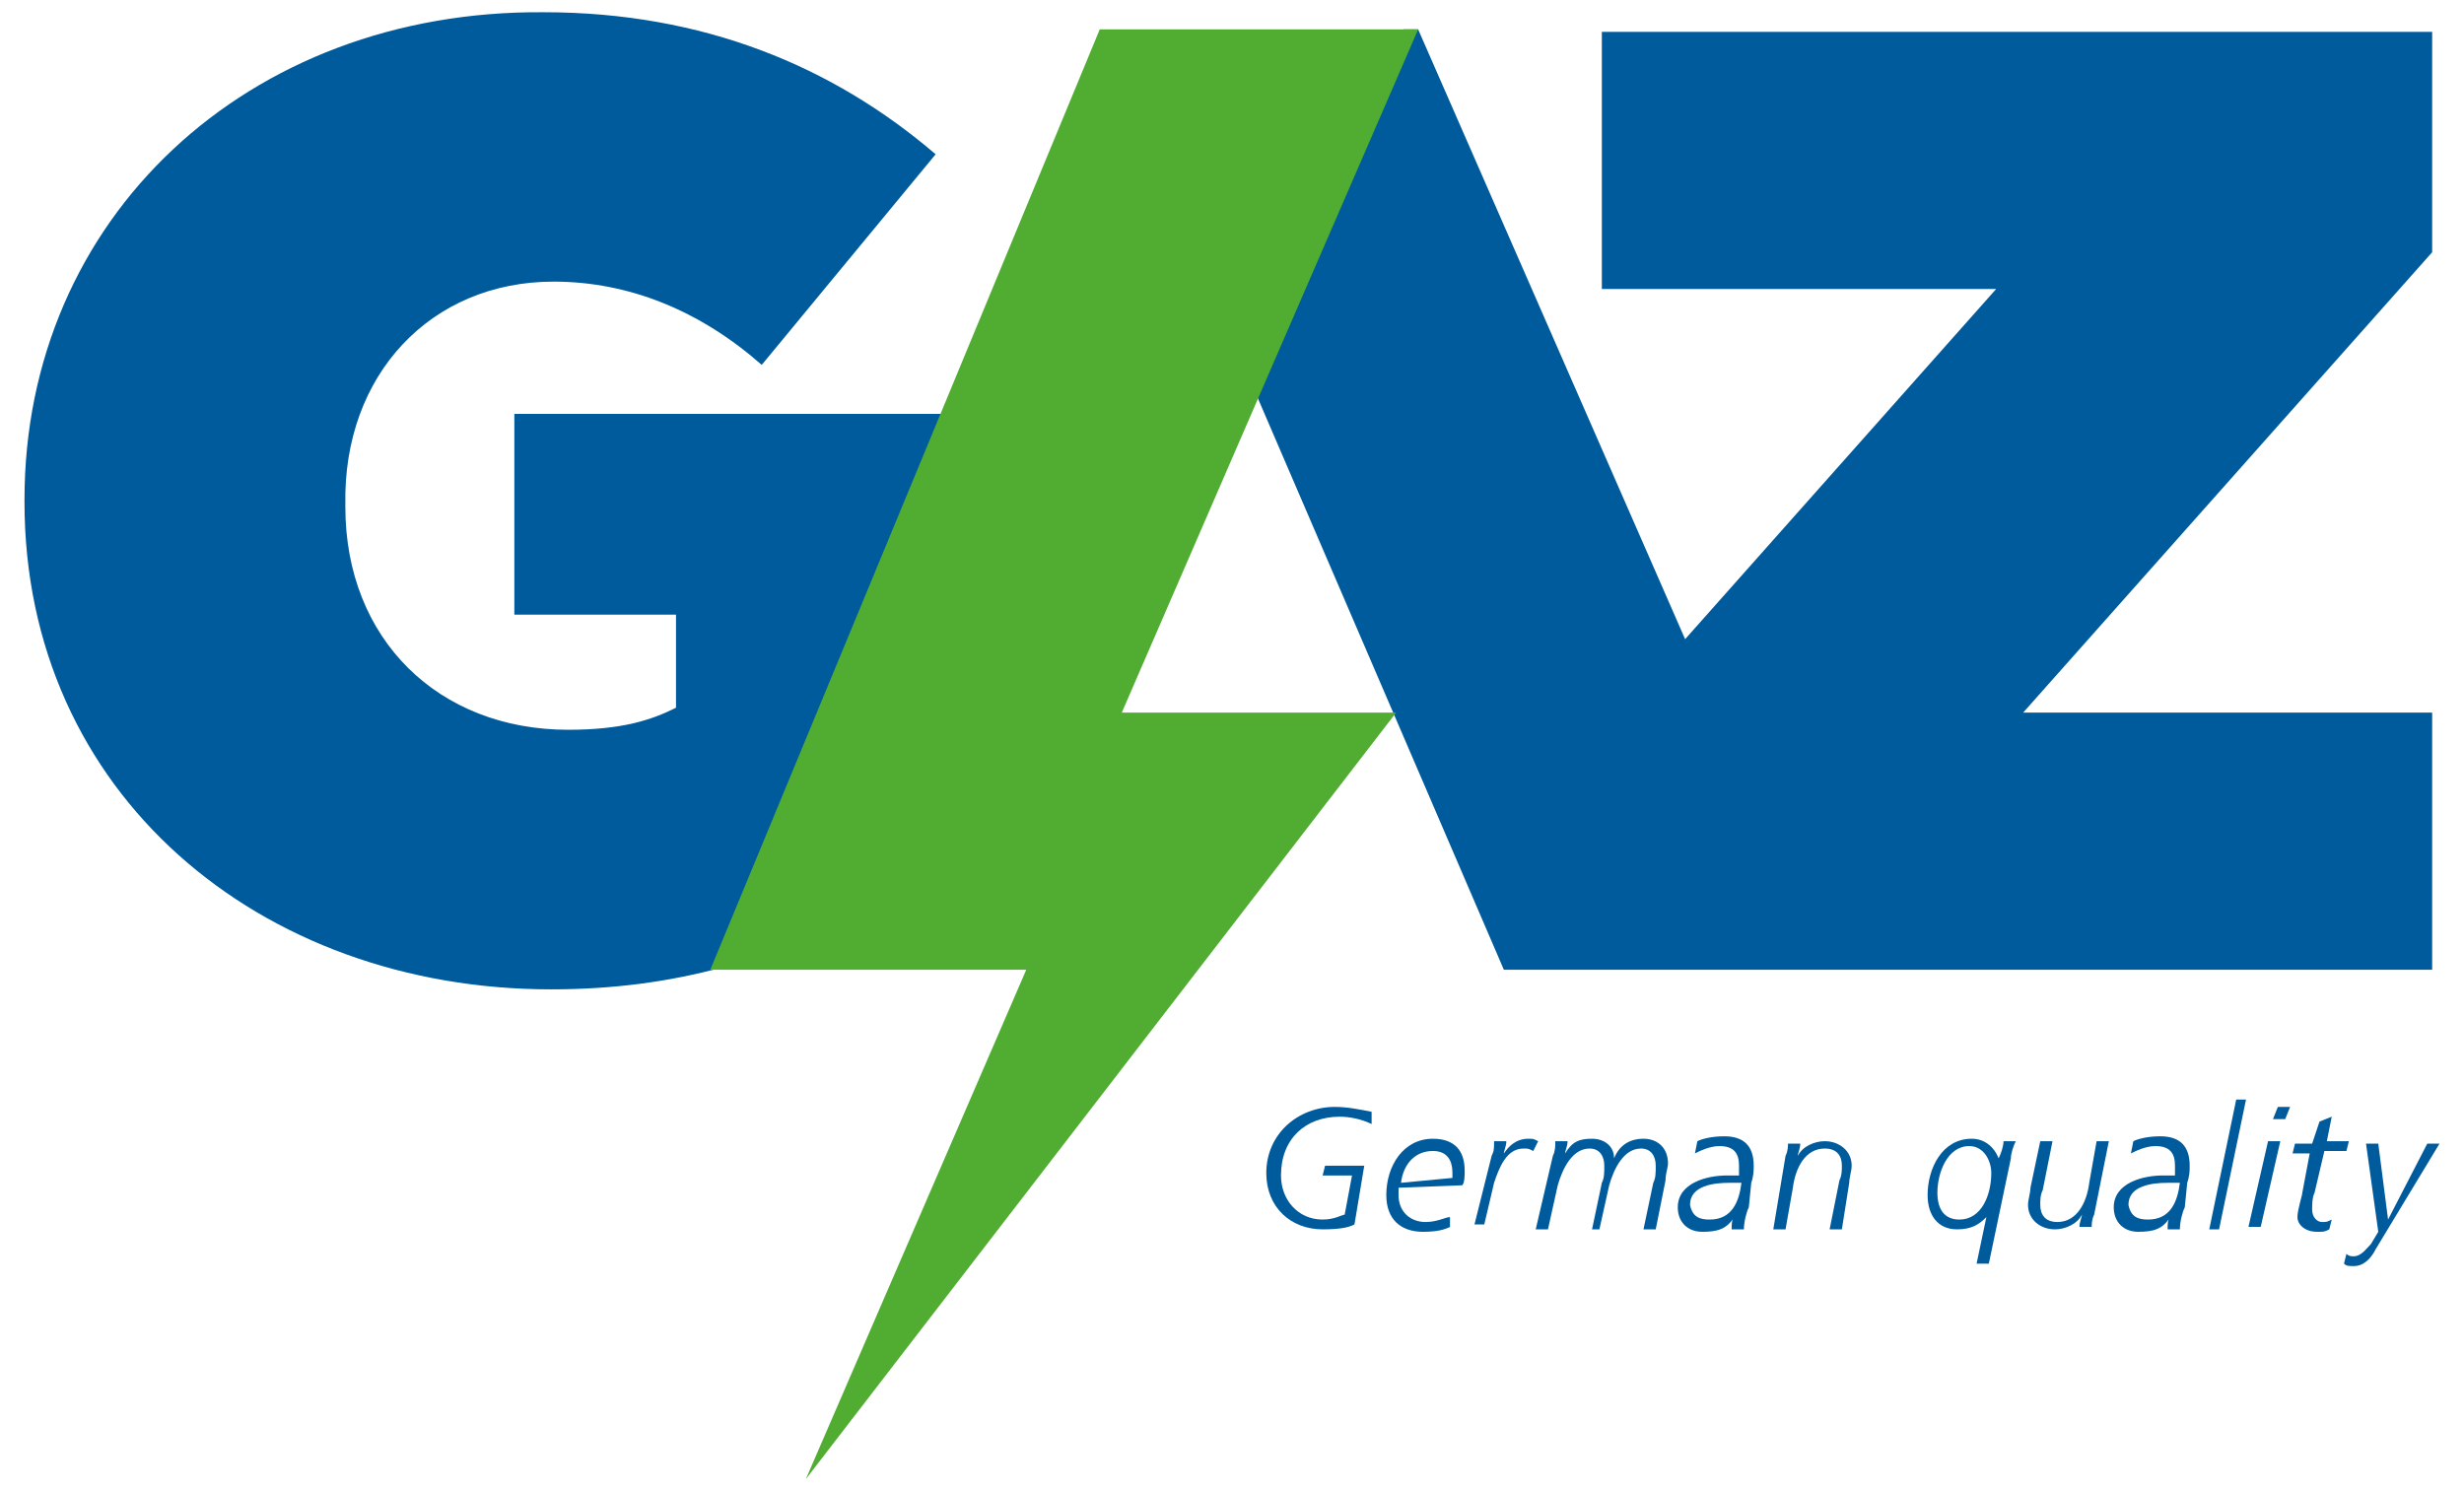
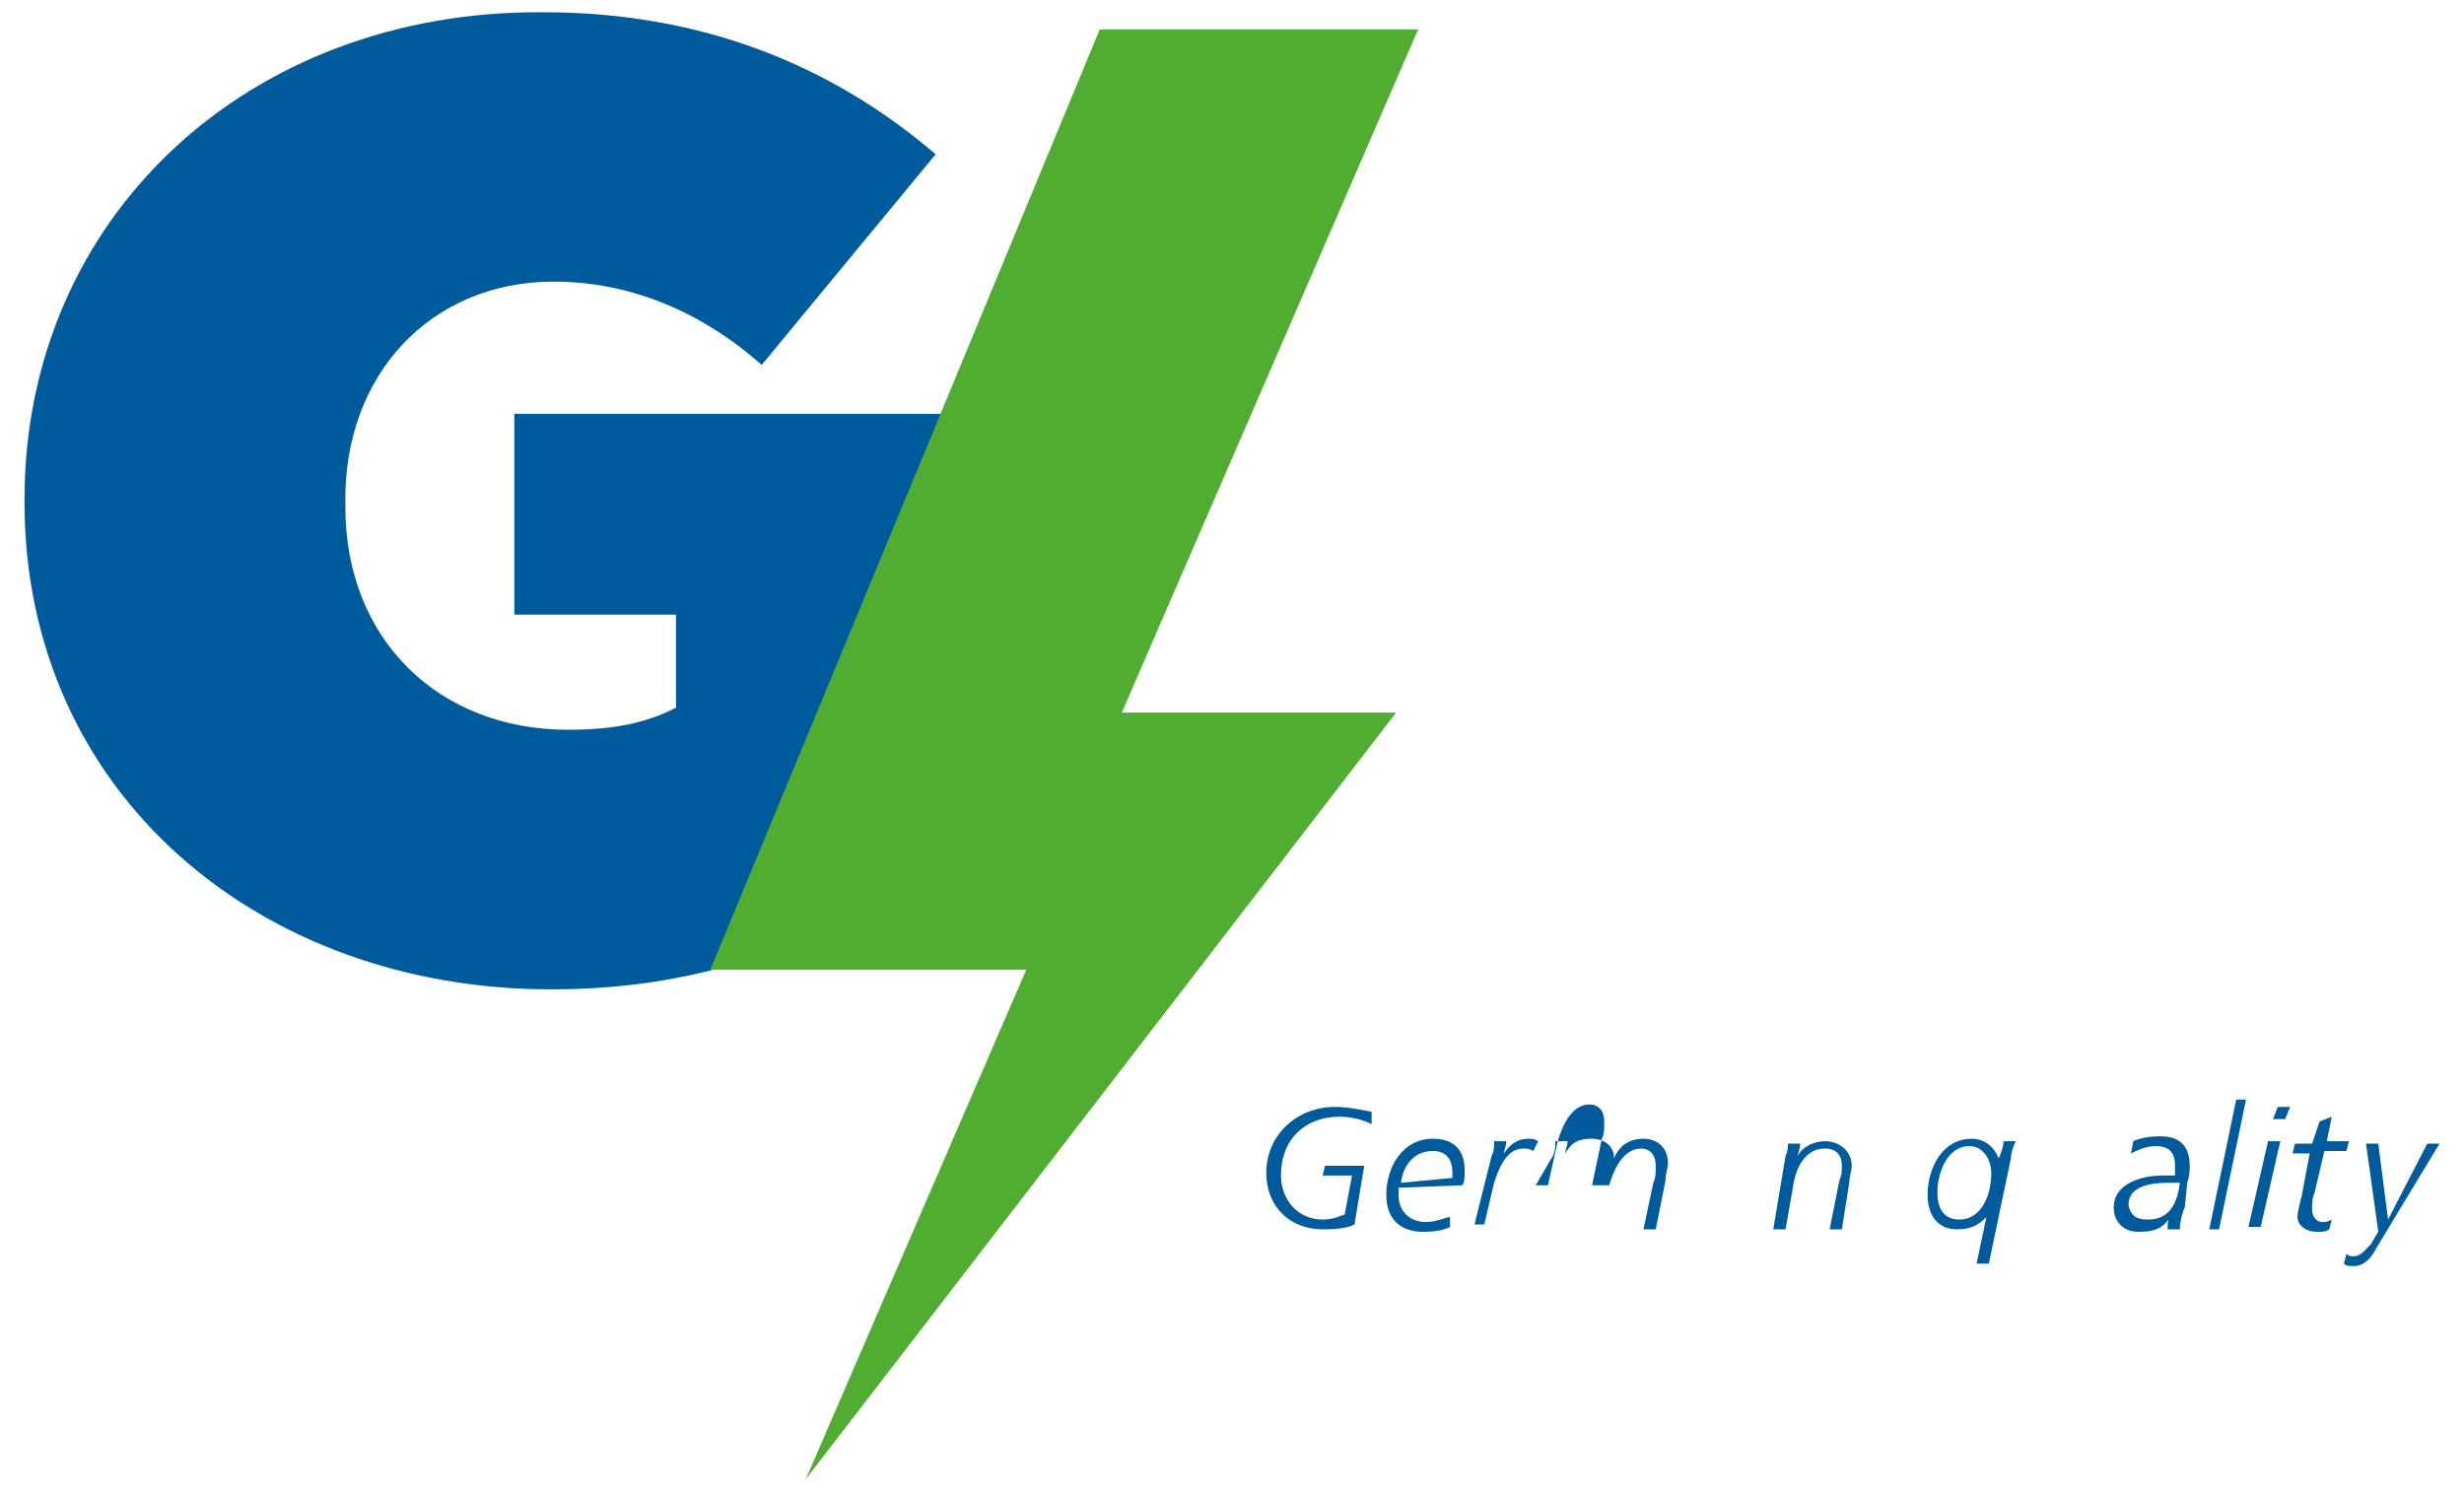
<svg xmlns="http://www.w3.org/2000/svg" version="1.1" id="Vrstva_1" x="0px" y="0px" viewBox="0 0 100.6 60.8" style="enable-background:new 0 0 100.6 60.8;" xml:space="preserve">
  <style type="text/css">
	.st0{fill:#005B9C;}
	.st1{fill:#51AD32;}
</style>
  <g>
    <g>
      <path class="st0" d="M56,45.9c-0.4-0.2-0.9-0.3-1.3-0.3c-1.4,0-2.4,0.9-2.4,2.4c0,1,0.7,1.8,1.7,1.8c0.5,0,0.8-0.2,0.9-0.2    l0.3-1.6H54l0.1-0.4h1.6L55.3,50c-0.2,0.1-0.5,0.2-1.3,0.2c-1.3,0-2.3-0.9-2.3-2.3c0-1.6,1.3-2.7,2.8-2.7c0.5,0,1,0.1,1.5,0.2    V45.9z" />
      <path class="st0" d="M57.1,48.5c0,0.1,0,0.2,0,0.3c0,0.7,0.5,1.1,1.1,1.1c0.5,0,0.8-0.2,1-0.2v0.4c-0.2,0.1-0.5,0.2-1.1,0.2    c-0.9,0-1.5-0.5-1.5-1.5c0-1.2,0.7-2.3,1.9-2.3c0.9,0,1.3,0.5,1.3,1.3c0,0.2,0,0.5-0.1,0.6L57.1,48.5L57.1,48.5z M59.3,48.1    c0-0.1,0-0.2,0-0.2c0-0.5-0.2-0.9-0.8-0.9c-0.7,0-1.2,0.5-1.3,1.3L59.3,48.1L59.3,48.1z" />
      <path class="st0" d="M60.9,47.2C61,47,61,46.9,61,46.6h0.5c0,0.2-0.1,0.4-0.1,0.5l0,0c0.2-0.3,0.5-0.6,1-0.6c0.2,0,0.2,0,0.4,0.1    L62.6,47c-0.2-0.1-0.2-0.1-0.4-0.1c-0.7,0-1,0.8-1.2,1.4l-0.4,1.7h-0.4L60.9,47.2z" />
-       <path class="st0" d="M63.4,47.2c0.1-0.2,0.1-0.4,0.1-0.6h0.5c0,0.2-0.1,0.4-0.1,0.5l0,0c0.3-0.5,0.6-0.6,1.1-0.6    c0.5,0,0.9,0.3,0.9,0.8l0,0c0.2-0.5,0.6-0.8,1.2-0.8c0.6,0,1,0.4,1,1c0,0.2-0.1,0.4-0.1,0.7l-0.4,2h-0.5l0.4-1.9    c0.1-0.2,0.1-0.4,0.1-0.7c0-0.4-0.2-0.7-0.6-0.7c-0.7,0-1.1,0.8-1.3,1.5l-0.4,1.8H65l0.4-1.9c0.1-0.2,0.1-0.4,0.1-0.7    c0-0.4-0.2-0.7-0.6-0.7c-0.7,0-1.1,0.8-1.3,1.5l-0.4,1.8h-0.5L63.4,47.2z" />
-       <path class="st0" d="M71.4,49.3c-0.1,0.2-0.2,0.6-0.2,0.9h-0.5c0-0.2,0-0.4,0.1-0.5l0,0c-0.3,0.5-0.7,0.6-1.3,0.6s-1-0.4-1-1    c0-1,1.2-1.3,2-1.3c0.2,0,0.3,0,0.5,0c0-0.1,0-0.2,0-0.4c0-0.5-0.2-0.8-0.8-0.8c-0.4,0-0.8,0.2-1,0.3l0.1-0.5    c0.2-0.1,0.6-0.2,1.1-0.2c0.8,0,1.2,0.4,1.2,1.2c0,0.2,0,0.4-0.1,0.7L71.4,49.3z M69.8,49.8c0.9,0,1.2-0.7,1.3-1.5    c-0.2,0-0.3,0-0.5,0c-0.6,0-1.6,0.1-1.6,0.9C69.1,49.7,69.4,49.8,69.8,49.8" />
+       <path class="st0" d="M63.4,47.2c0.1-0.2,0.1-0.4,0.1-0.6h0.5c0,0.2-0.1,0.4-0.1,0.5l0,0c0.3-0.5,0.6-0.6,1.1-0.6    c0.5,0,0.9,0.3,0.9,0.8l0,0c0.2-0.5,0.6-0.8,1.2-0.8c0.6,0,1,0.4,1,1c0,0.2-0.1,0.4-0.1,0.7l-0.4,2h-0.5l0.4-1.9    c0.1-0.2,0.1-0.4,0.1-0.7c0-0.4-0.2-0.7-0.6-0.7c-0.7,0-1.1,0.8-1.3,1.5H65l0.4-1.9c0.1-0.2,0.1-0.4,0.1-0.7    c0-0.4-0.2-0.7-0.6-0.7c-0.7,0-1.1,0.8-1.3,1.5l-0.4,1.8h-0.5L63.4,47.2z" />
      <path class="st0" d="M72.9,47.2c0.1-0.2,0.1-0.4,0.1-0.5h0.5c0,0.2-0.1,0.4-0.1,0.5l0,0c0.2-0.4,0.7-0.6,1.1-0.6    c0.6,0,1.1,0.4,1.1,1c0,0.2-0.1,0.5-0.1,0.7l-0.3,1.9h-0.5l0.4-2c0.1-0.2,0.1-0.4,0.1-0.6c0-0.4-0.2-0.7-0.7-0.7    c-0.8,0-1.2,0.8-1.3,1.6l-0.3,1.7h-0.5L72.9,47.2z" />
      <path class="st0" d="M81.1,49.7L81.1,49.7c-0.3,0.3-0.6,0.5-1.2,0.5c-0.8,0-1.2-0.6-1.2-1.4c0-1.1,0.6-2.3,1.8-2.3    c0.5,0,0.9,0.3,1.1,0.8l0,0c0.1-0.2,0.2-0.5,0.2-0.7h0.5c-0.1,0.2-0.2,0.5-0.2,0.7l-0.9,4.3h-0.5L81.1,49.7z M80,49.8    c0.9,0,1.3-1,1.3-1.9c0-0.5-0.3-1.1-0.9-1.1c-0.9,0-1.3,1.1-1.3,1.9C79.1,49.4,79.4,49.8,80,49.8" />
-       <path class="st0" d="M85.5,49.6c-0.1,0.2-0.1,0.4-0.1,0.5h-0.5c0-0.2,0.1-0.4,0.1-0.5l0,0c-0.2,0.4-0.7,0.6-1.1,0.6    c-0.6,0-1.1-0.4-1.1-1c0-0.2,0.1-0.5,0.1-0.7l0.4-1.9h0.5l-0.4,2c-0.1,0.2-0.1,0.4-0.1,0.6c0,0.4,0.2,0.7,0.7,0.7    c0.8,0,1.2-0.8,1.3-1.6l0.3-1.7h0.5L85.5,49.6z" />
      <path class="st0" d="M89.2,49.3c-0.1,0.2-0.2,0.6-0.2,0.9h-0.5c0-0.2,0-0.4,0.1-0.5l0,0c-0.3,0.5-0.7,0.6-1.3,0.6s-1-0.4-1-1    c0-1,1.2-1.3,2-1.3c0.2,0,0.3,0,0.5,0c0-0.1,0-0.2,0-0.4c0-0.5-0.2-0.8-0.8-0.8c-0.4,0-0.8,0.2-1,0.3l0.1-0.5    c0.2-0.1,0.6-0.2,1.1-0.2c0.8,0,1.2,0.4,1.2,1.2c0,0.2,0,0.4-0.1,0.7L89.2,49.3z M87.7,49.8c0.9,0,1.2-0.7,1.3-1.5    c-0.2,0-0.3,0-0.5,0c-0.6,0-1.6,0.1-1.6,0.9C87,49.7,87.3,49.8,87.7,49.8" />
      <polygon class="st0" points="91.3,44.9 91.7,44.9 90.6,50.2 90.2,50.2   " />
      <path class="st0" d="M92.6,46.6h0.5l-0.8,3.5h-0.5L92.6,46.6z M93.3,45.7h-0.5l0.2-0.5h0.5L93.3,45.7z" />
      <path class="st0" d="M94.7,45.8l0.5-0.2L95,46.6h0.9L95.8,47h-0.9l-0.4,1.7c-0.1,0.2-0.1,0.5-0.1,0.7c0,0.3,0.2,0.5,0.4,0.5    c0.2,0,0.2,0,0.4-0.1l-0.1,0.4c-0.2,0.1-0.2,0.1-0.5,0.1c-0.5,0-0.8-0.3-0.8-0.6c0-0.3,0.2-0.9,0.2-1l0.3-1.6h-0.7l0.1-0.4h0.7    L94.7,45.8z" />
      <path class="st0" d="M97,51c-0.2,0.4-0.5,0.7-0.9,0.7c-0.2,0-0.3,0-0.4-0.1l0.1-0.4c0.1,0.1,0.2,0.1,0.3,0.1    c0.3,0,0.5-0.3,0.7-0.5l0.3-0.5l-0.5-3.6h0.5l0.4,3.1l0,0l1.6-3.1h0.5L97,51z" />
    </g>
    <g>
      <path class="st0" d="M39.1,16.9H21v8.2h6.6v3.8c-1,0.5-2.2,0.9-4.4,0.9c-5.3,0-9.1-3.7-9.1-9.1v-0.1c-0.1-5.3,3.5-9.1,8.5-9.1    c3.1,0,6,1.2,8.5,3.4l7.1-8.6c-4.2-3.6-9.5-5.8-16-5.8C10.1,0.4,1,8.9,1,20.4v0.1c0,11.9,9.6,19.9,21.5,19.9c2.5,0,4.8-0.3,7-0.9    L39.1,16.9z" />
-       <polygon class="st0" points="99.3,1.3 65.4,1.3 65.4,11.8 81.5,11.8 68.8,26.1 57.9,1.2 57.3,1.2 51.2,15.9 61.4,39.6 64.8,39.6     74.8,39.6 99.3,39.6 99.3,29.1 82.6,29.1 99.3,10.3   " />
      <polygon class="st1" points="44.9,1.2 57.9,1.2 45.8,29.1 57,29.1 32.9,60.4 41.9,39.6 29,39.6   " />
    </g>
  </g>
</svg>